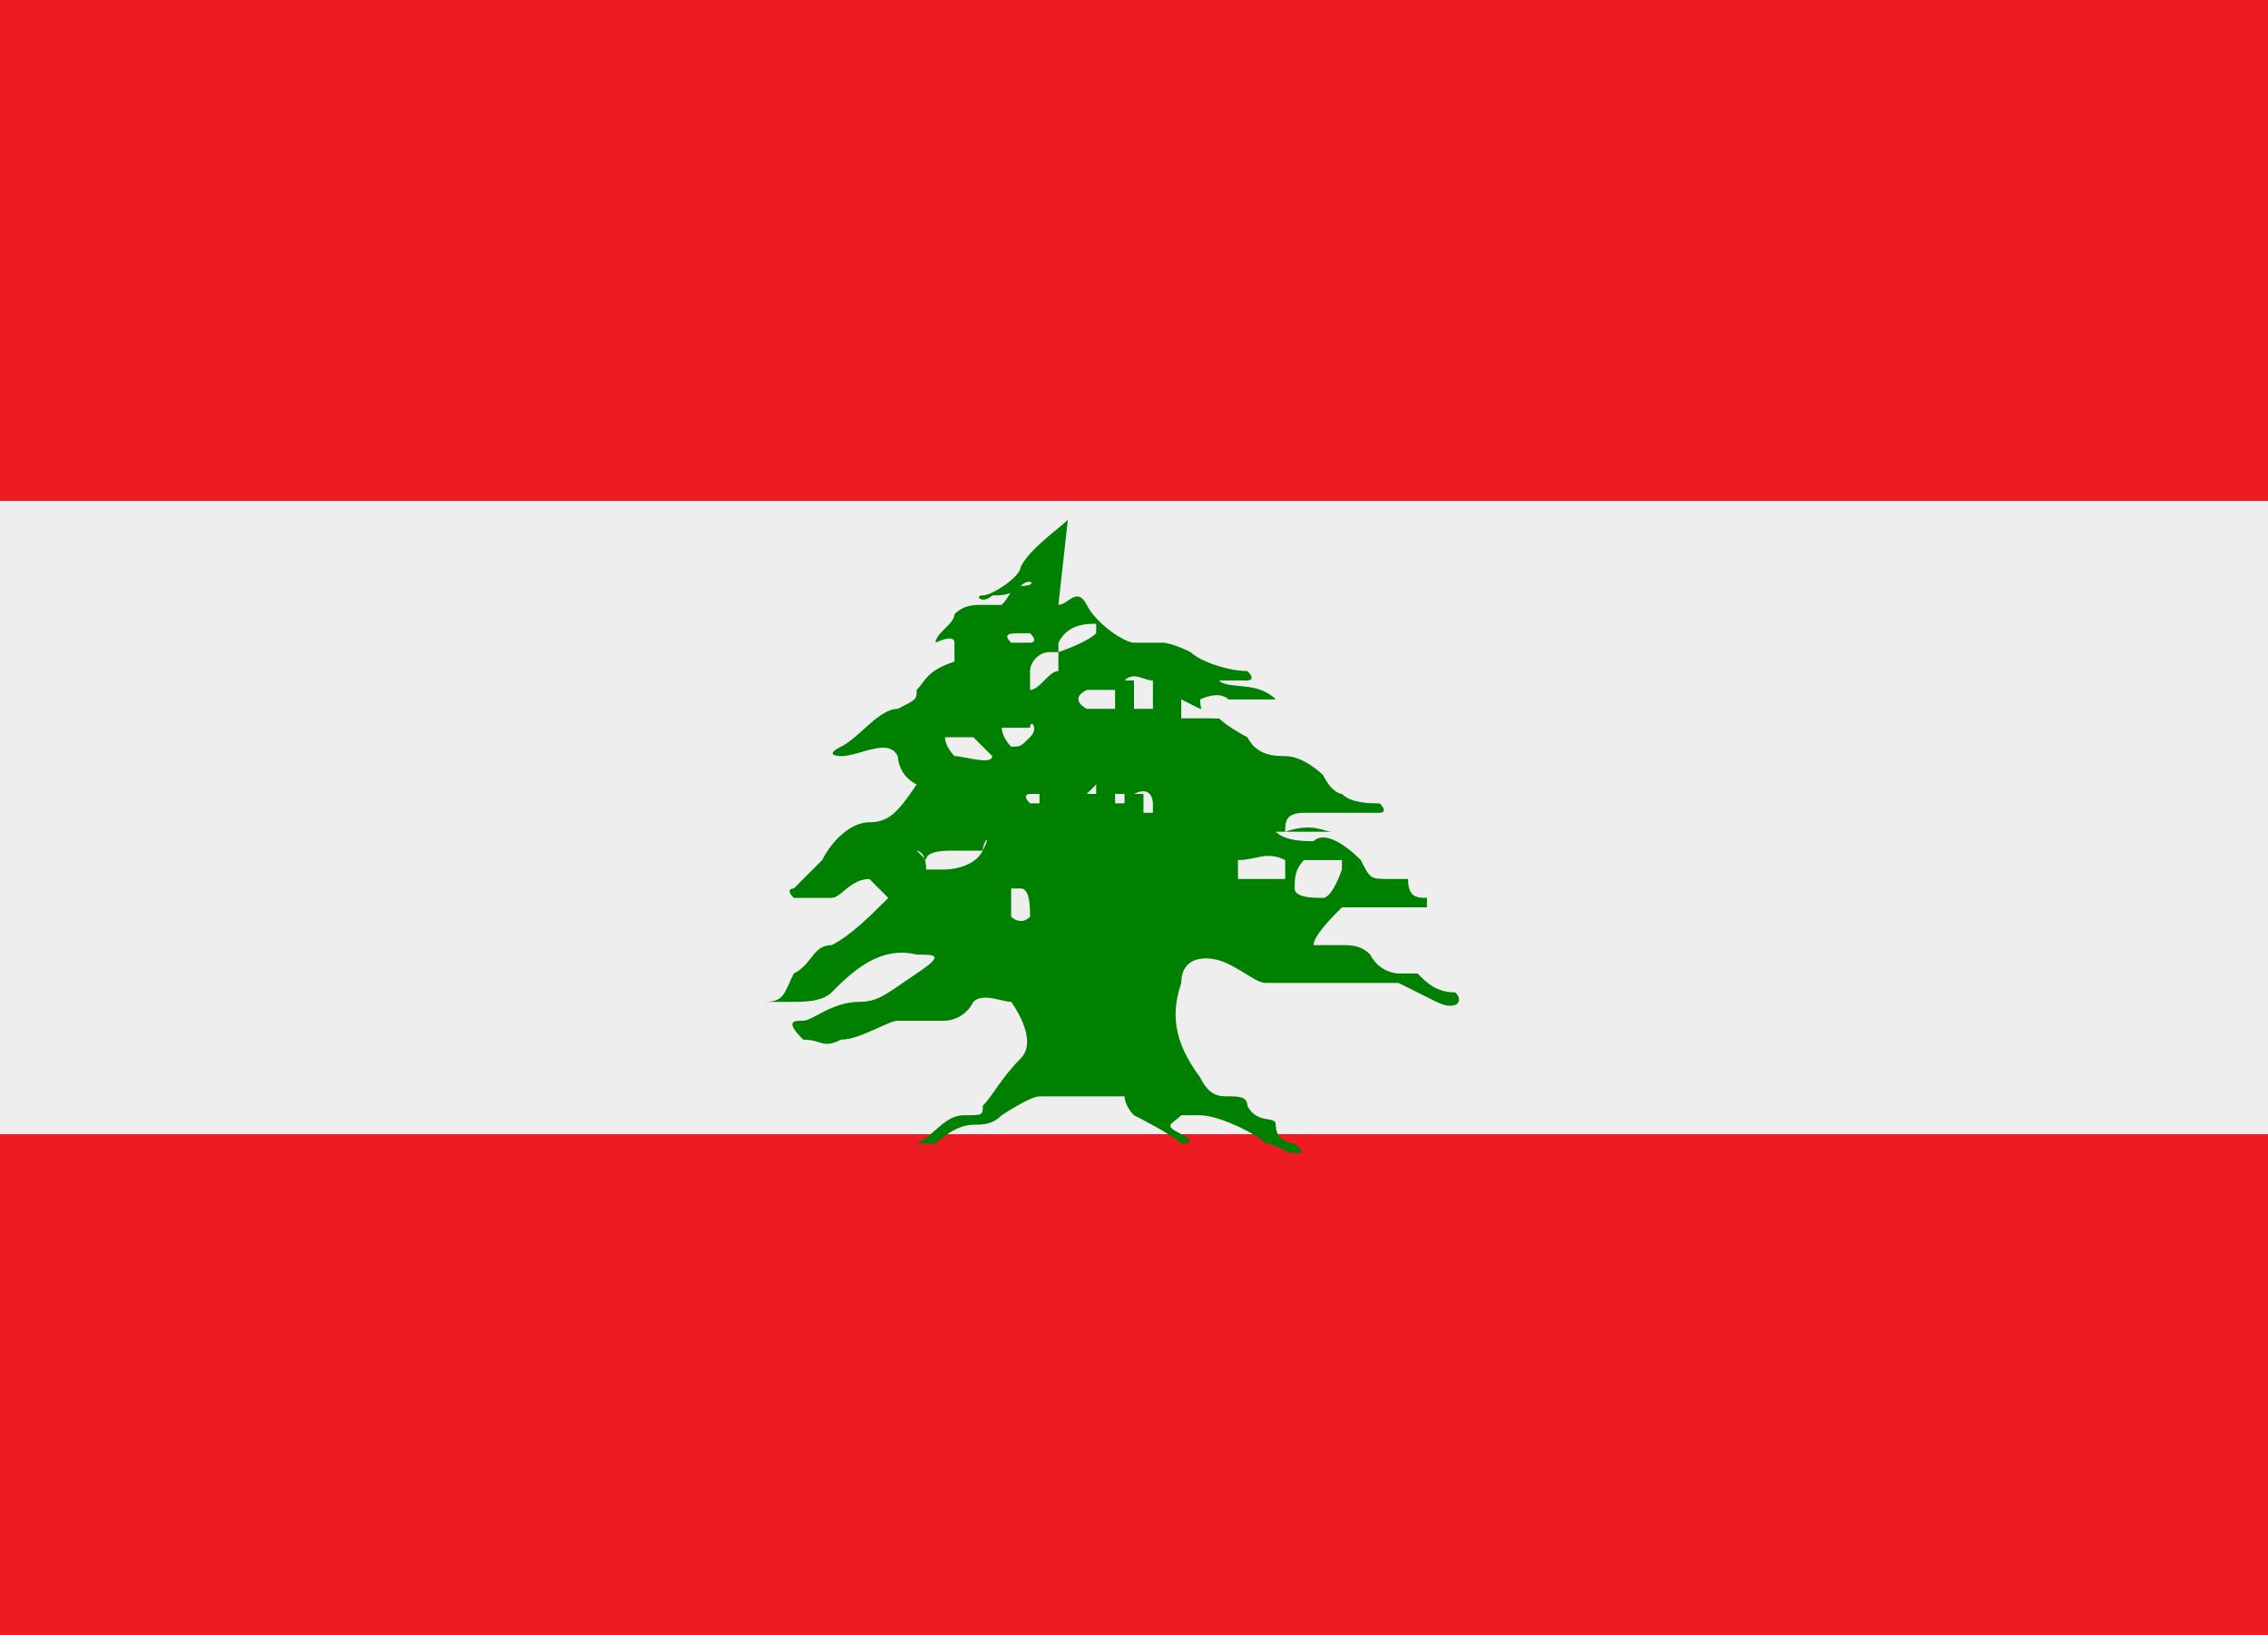
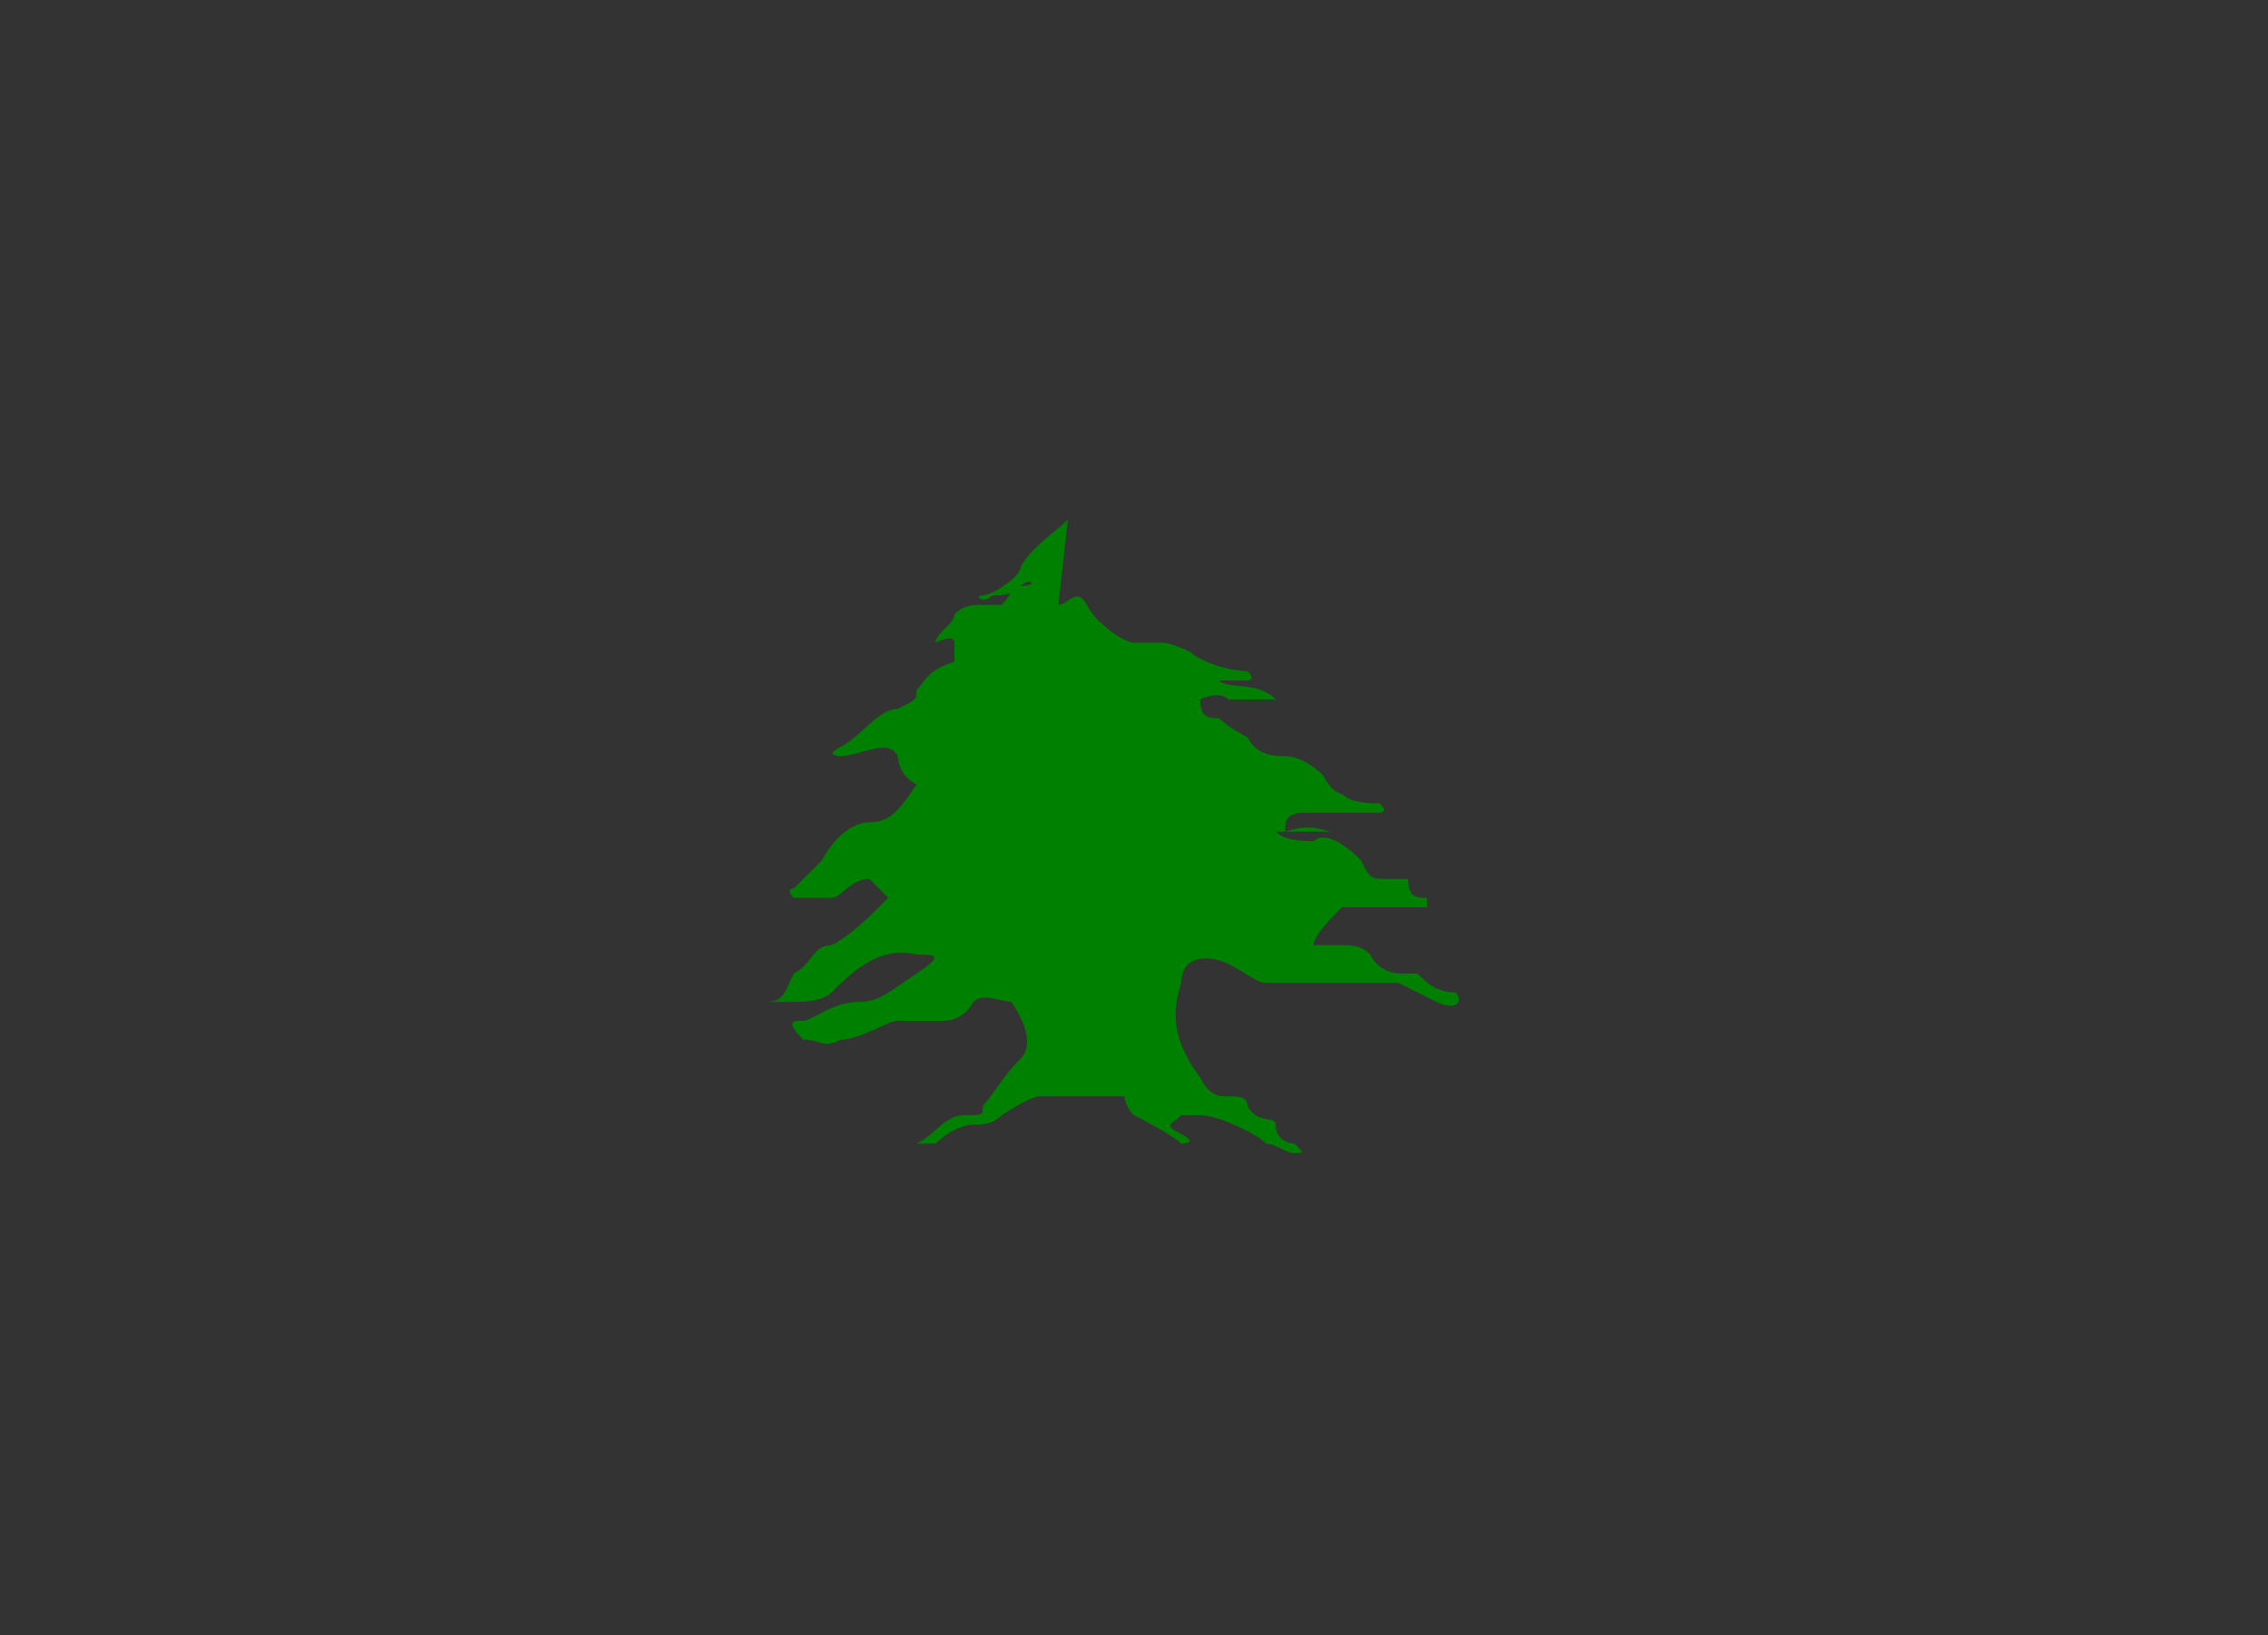
<svg xmlns="http://www.w3.org/2000/svg" id="katman_1" data-name="katman 1" version="1.1" viewBox="0 0 24 17.3">
  <rect x="0" y="0" width="24" height="17.3" fill="#333333" stroke="none" />
  <defs>
    <style>
      .cls-1 {
        fill: #eee;
      }

      .cls-1, .cls-2, .cls-3 {
        stroke-width: 0px;
      }

      .cls-2 {
        fill: #ed1c23;
      }

      .cls-3 {
        fill: green;
      }
    </style>
  </defs>
-   <path class="cls-2" d="M24,14.7c0,1.5-1.2,2.7-2.7,2.7H2.7c-1.5,0-2.7-1.2-2.7-2.7V2.7C0,1.2,1.2,0,2.7,0h18.7c1.5,0,2.7,1.2,2.7,2.7v12Z" />
-   <rect class="cls-2" width="24" height="17.3" />
-   <path class="cls-1" d="M0,5.3h24v6.7H0v-6.7Z" />
+   <path class="cls-1" d="M0,5.3h24v6.7v-6.7Z" />
  <path class="cls-3" d="M11.3,5.5c-.1.1-.4.3-.5.5,0,.1-.3.3-.4.3-.1,0,0,.1.1,0,.1,0,.2,0,.3-.1s.2,0,0,0c-.1,0-.1.1-.2.2,0,0,0,0-.2,0-.1,0-.2,0-.3.1,0,.1-.2.2-.2.3,0,0,0,.1,0,0,0,0,.2-.1.2,0,0,0,0,.1,0,.2-.3.1-.3.2-.4.3,0,.1,0,.1-.2.2-.2,0-.4.3-.6.4-.2.1,0,.1,0,.1.2,0,.5-.2.6,0,0,0,0,.2.2.3-.2.3-.3.4-.5.4-.2,0-.4.2-.5.4-.1.1-.2.2-.3.3,0,0-.1,0,0,.1,0,0,.1,0,.2,0,0,0,.1,0,.2,0s.2-.2.4-.2c0,0,.1.1.2.2-.2.2-.4.4-.6.5-.2,0-.2.2-.4.3-.1.2-.1.3-.3.3-.2,0-.1,0,0,0,0,0,.1,0,.3,0,.1,0,.3,0,.4-.1.2-.2.5-.5.9-.4.2,0,.3,0,0,.2s-.4.3-.6.3c-.3,0-.5.2-.6.2-.1,0-.2,0,0,.2.2,0,.2.1.4,0,.2,0,.5-.2.6-.2.1,0,.2,0,.3,0,0,0,.1,0,.2,0,0,0,.2,0,.3-.2.1-.1.3,0,.4,0,0,0,.3.4.1.6-.2.2-.3.4-.4.5,0,.1,0,.1-.2.1-.2,0-.3.2-.5.3,0,0,0,0,0,0,0,0,0,0,.2,0,0,0,.2-.2.4-.2.1,0,.2,0,.3-.1,0,0,.3-.2.4-.2,0,0,.1,0,.2,0,0,0,.1,0,.2,0,0,0,.2,0,.3,0,0,0,.2,0,.2,0,0,0,0,.1.1.2,0,0,.4.2.5.3,0,0,.2,0,0-.1s-.1-.1,0-.2c0,0,0,0,.2,0,.2,0,.6.2.7.3.1,0,.2.1.3.1.1,0,.1,0,0-.1,0,0-.2,0-.2-.2,0-.1-.2,0-.3-.2,0-.1-.1-.1-.2-.1s-.2,0-.3-.2c-.3-.4-.3-.7-.2-1,0-.3.3-.3.5-.2s.3.2.4.2c0,0,.2,0,.2,0,0,0,.3,0,.5,0s.3,0,.4,0c.1,0,.2,0,.3,0,0,0,.2.1.4.2s.3,0,.2-.1c-.2,0-.3-.1-.4-.2,0,0-.1,0-.2,0,0,0-.2,0-.3-.2-.1-.1-.2-.1-.3-.1,0,0-.2,0-.3,0,0-.1.2-.3.3-.4,0,0,.2,0,.3,0,0,0,.2,0,.2,0,0,0,.2,0,.2,0,0,0,.1,0,.2,0,0,0,0,0,0-.1-.1,0-.2,0-.2-.2,0,0,0,0-.2,0s-.2,0-.3-.2c-.2-.2-.4-.3-.5-.2-.1,0-.3,0-.4-.1.1,0,.3,0,.5,0,.1,0,.2,0,.3,0,.1,0,.3,0,.3,0,0,0,0,0,.2,0,0,0,0,0,0,0-.2,0-.2,0-.4,0-.2,0-.2,0-.3,0-.1,0-.2-.1-.5,0,0-.1,0-.2.2-.2.1,0,.2,0,.3,0,0,0,.4,0,.5,0,0,0,.1,0,0-.1-.1,0-.3,0-.4-.1,0,0-.1,0-.2-.2,0,0-.2-.2-.4-.2-.1,0-.3,0-.4-.2,0,0-.2-.1-.3-.2-.1,0-.2,0-.2-.2,0,0,.2-.1.3,0,.1,0,.2,0,.3,0,0,0,.1,0,.2,0,.1,0,.2,0,0,0-.2-.2-.5-.1-.6-.2,0-.1-.1,0-.2,0,0,0-.2,0,0,0,0,0,.2,0,.3,0,0,0,.2,0,.2,0,0,0,.1,0,0-.1-.2,0-.5-.1-.6-.2,0,0-.2-.1-.3-.1,0,0-.2,0-.3,0s-.4-.2-.5-.4c-.1-.2-.2,0-.3,0" />
-   <path class="cls-1" d="M10.8,6.7c-.1,0-.2,0-.1.1,0,0,0,0,.2,0,0,0,.1,0,0-.1M11.1,6.9c-.1,0-.2.1-.2.2,0,.1,0,.2,0,.2.1,0,.2-.2.3-.2,0,0,0-.1,0-.2M11.2,6.8s0,.1,0,.1c0,0,.3-.1.4-.2,0,0,0,0,0-.1-.1,0-.3,0-.4.2M12,7.2c0,0,0,.2,0,.3,0,0,.1,0,.2,0,0,0,0-.2,0-.3-.1,0-.2-.1-.3,0M11.8,7.3c0,0,0,.1,0,.2,0,0-.2,0-.3,0,0,0-.2-.1,0-.2.1,0,.2,0,.3,0M10,7.8c.1,0,.2,0,.3,0,0,0,.1.1.2.2,0,.1-.3,0-.4,0,0,0-.1-.1-.1-.2M10.6,7.7c0,0,0,.1.1.2.1,0,.1,0,.2-.1s0-.2,0-.1c-.1,0-.2,0-.2,0M9.7,9c0,0,.1,0,.1.2,0,0,.1,0,.2,0,0,0,.3,0,.4-.2s0-.1,0,0c-.1,0-.2,0-.3,0-.1,0-.3,0-.3.1M10.9,8.4c0,0-.1,0,0,.1,0,0,0,0,.1,0,0,0,0,0,0-.1,0,0,0,0-.1,0M11.3,8.3c0,0,0,0,0,0,0,0,0,0,0,0,0,0,0,0,0,0,0,0,0,0,0,0M11.5,8.4c0,0,0,0,0,0s.1,0,.1,0c0,0,0,0,0-.1,0,0,0,0,0,0M11.8,8.4c0,0,0,.1,0,.1,0,0,0,0,.1,0,0,0,0-.1,0-.1,0,0,0,0-.1,0M12.1,8.4c0,0,0,.1,0,.2,0,0,0,0,.1,0,0,0,0,0,0-.1,0,0,0-.2-.2-.1M12.5,7.4s0,.2,0,.2c.1,0,.2,0,.3,0,0,0,.2,0,.3,0,0,0,0,0,0-.1,0,0-.2,0-.2,0,0,0-.2,0-.2,0M13,8c0,0-.1,0,0,0,0,0,.1,0,.1,0,0,0,0,0,0,0M13.1,7.9s0,.1,0,.1c0,0,.1,0,.2,0s.1,0,.1,0c0,0,0,0,0,0-.1,0-.2,0-.3,0M11.9,6.6s0,0,0,.1c0,0,.2,0,.2,0,0,0,0,0,0-.1,0,0-.2-.1-.2,0M12.4,6.7s0,0,0,0,0,0,0,0c0,0,0,0-.1,0M10.7,9.6s0,0,0,.1c0,0,0,0,0,0,0,0,.1.1.2,0,0-.1,0-.3-.1-.3,0,0,0,0-.1,0,0,0-.1,0,0,0M14.2,9.2c0,0-.1.3-.2.3-.1,0-.3,0-.3-.1,0-.1,0-.2.1-.3.1,0,.3,0,.4,0M13.6,9c0,.1,0,.2,0,.3-.1,0-.4,0-.5,0,0,0,0-.2,0-.2.2,0,.3-.1.5,0" />
</svg>